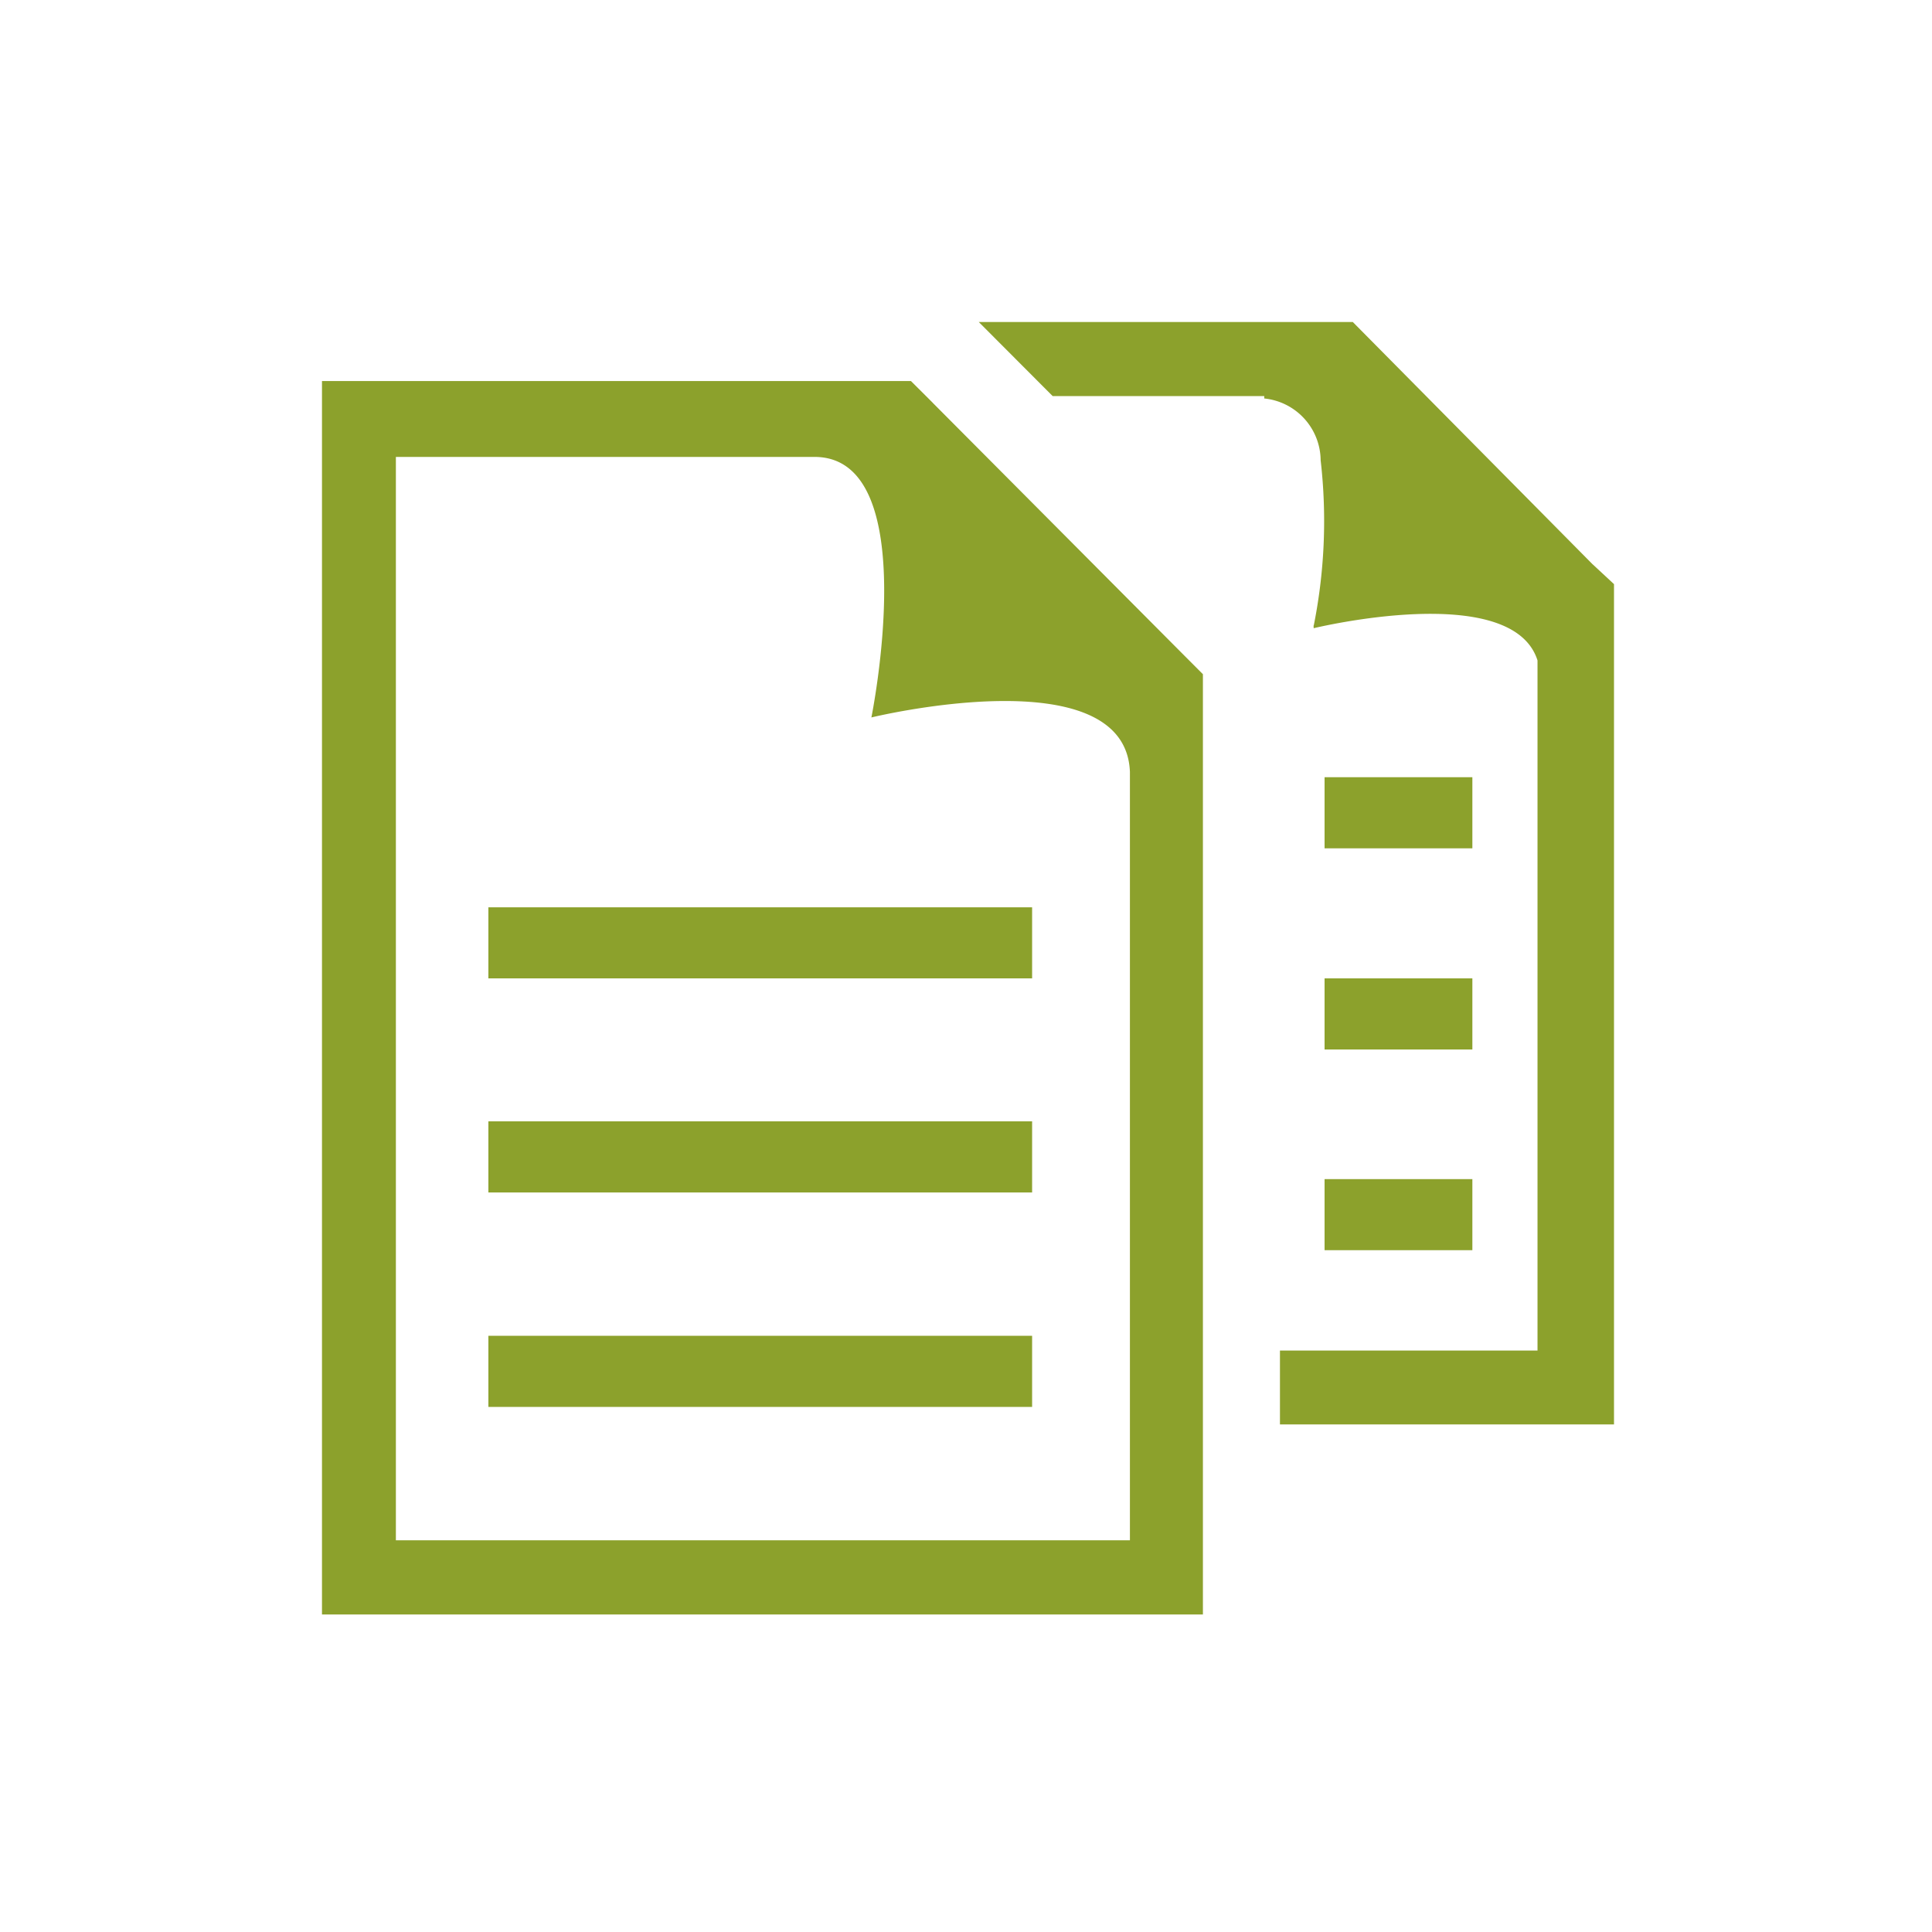
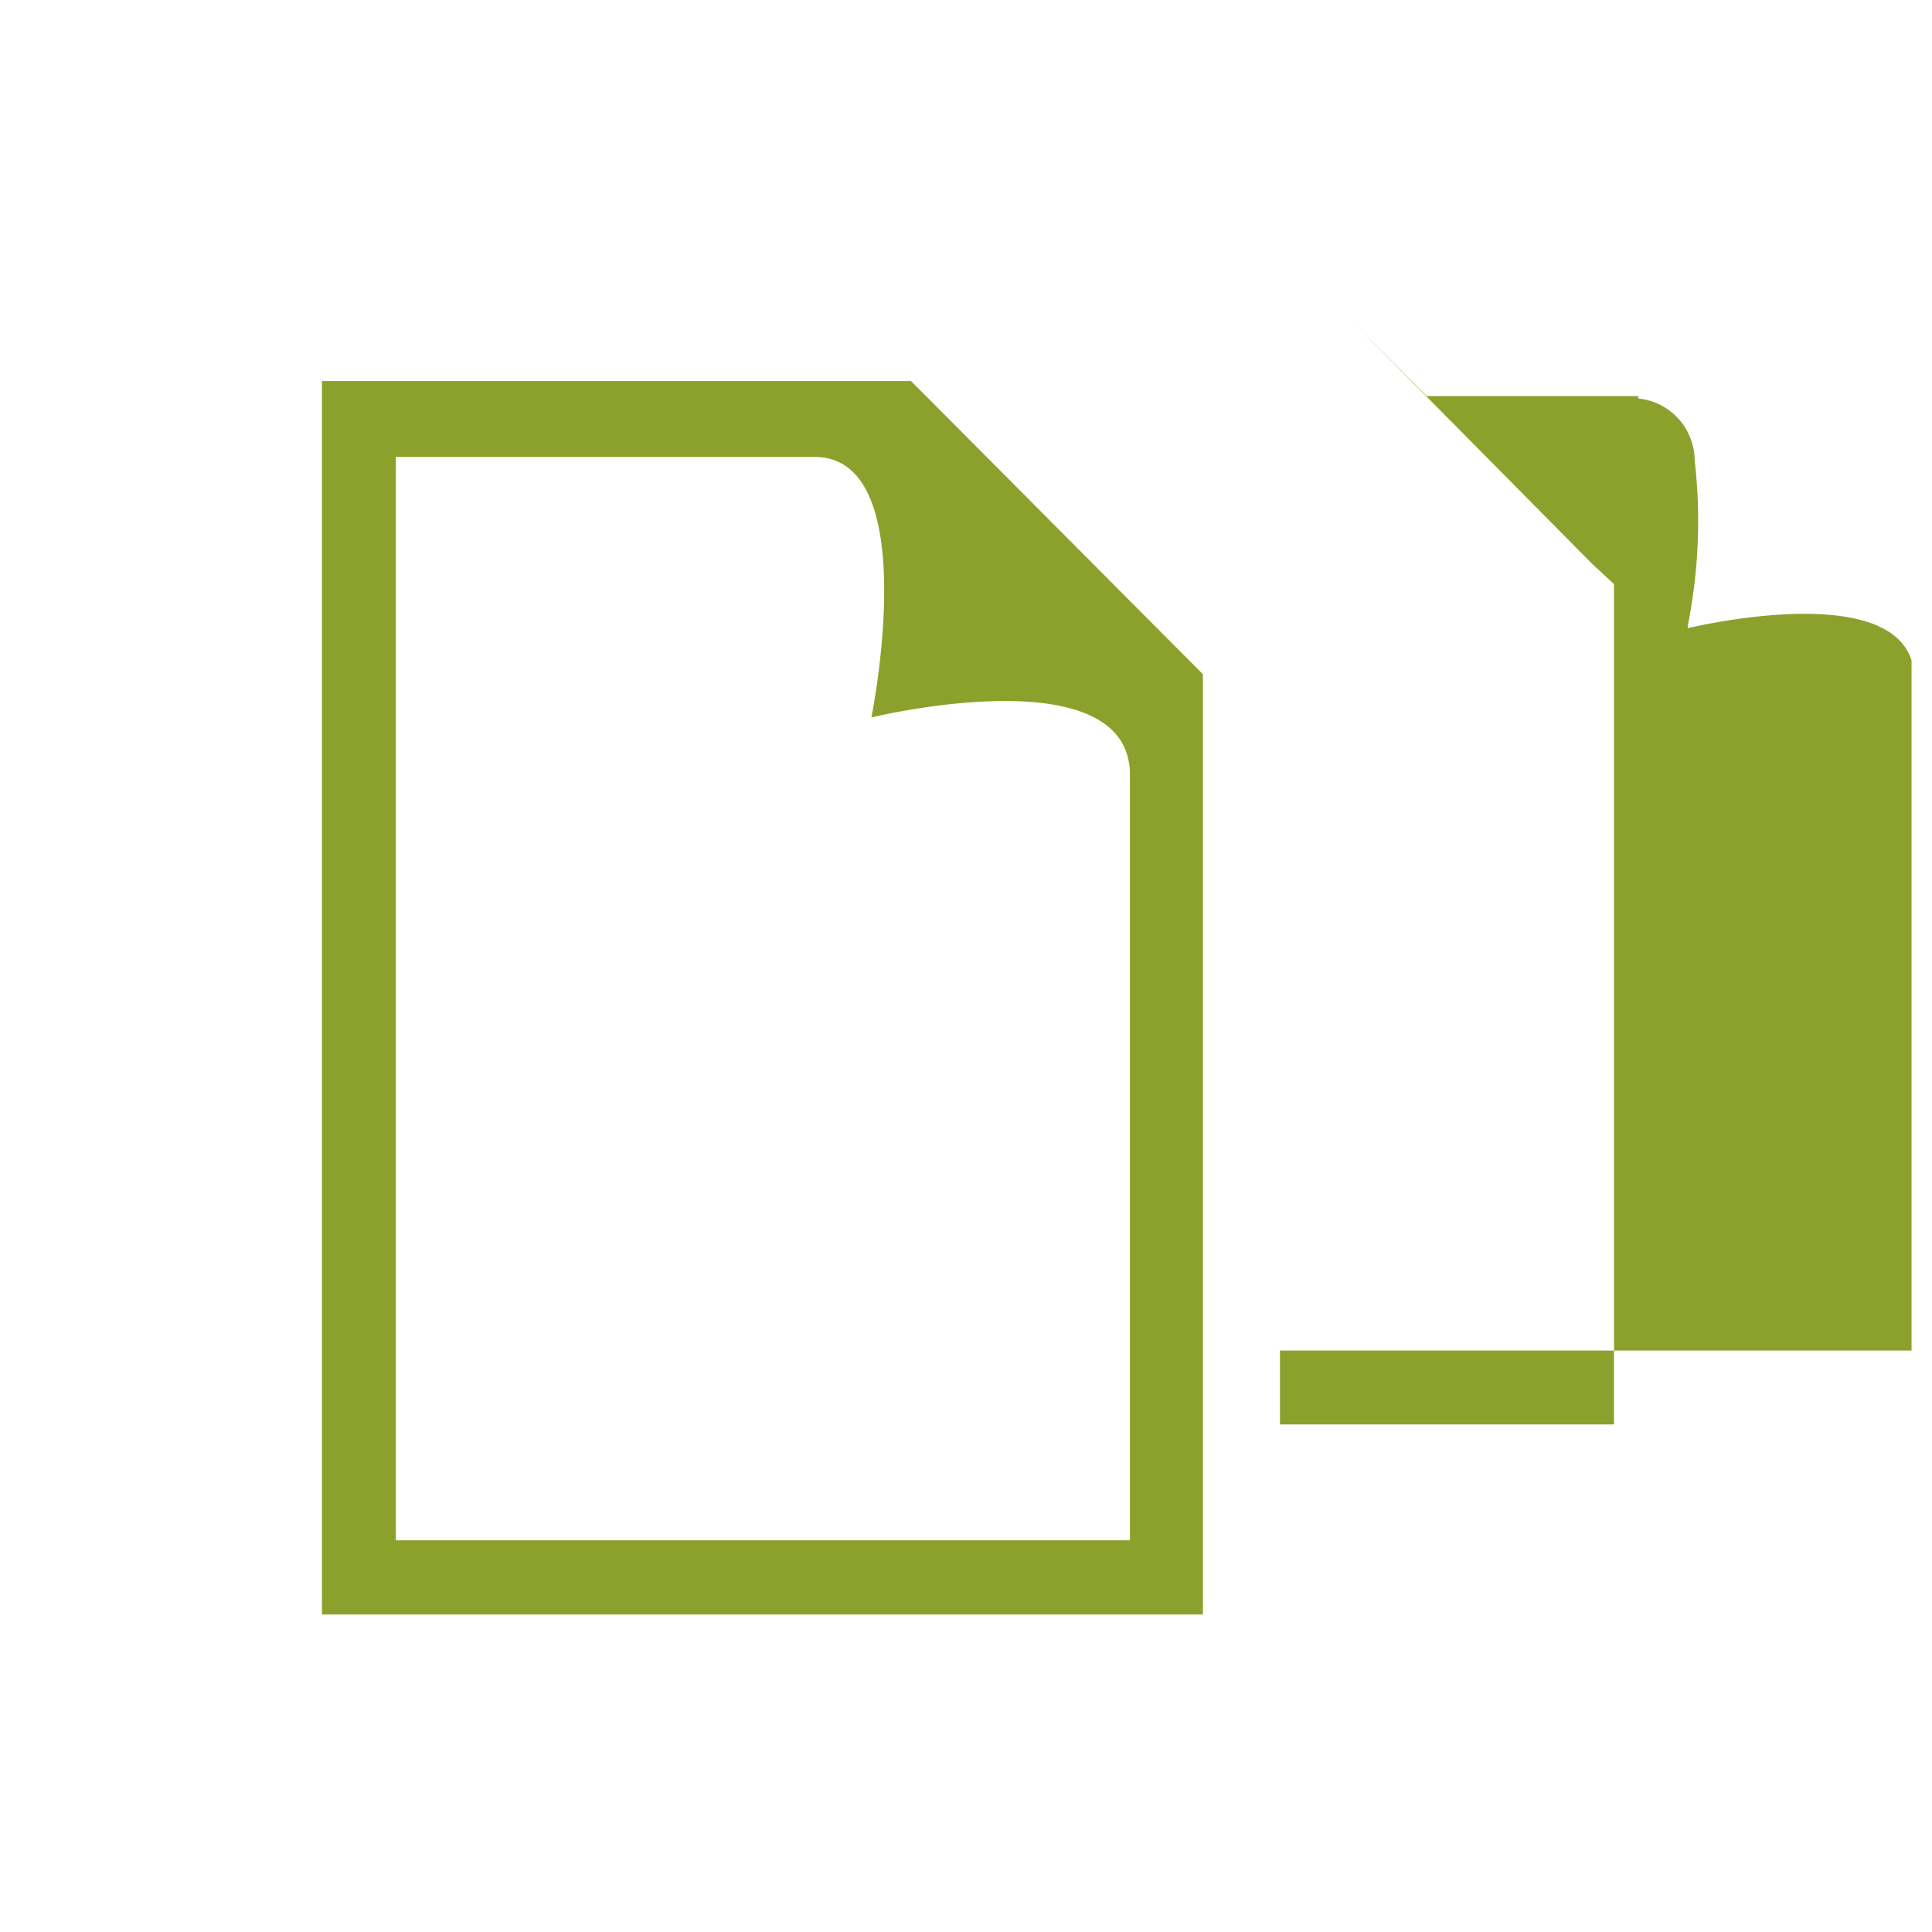
<svg xmlns="http://www.w3.org/2000/svg" width="32" height="32" fill="none">
-   <path d="m15.45 6.672-.362-.361H5.333v20.43h14.591V11.167l-.361-.362-4.114-4.133Zm3.265 18.84H6.557V7.568h6.934c1.82 0 .942 4.315.942 4.315s4.208-1.024 4.282.902v12.727ZM26.38 9.348l-3.974-4.015h-6.195l1.224 1.227h3.505v.04a1.038 1.038 0 0 1 .934 1.023 8.801 8.801 0 0 1-.124 2.787l.009-.058v.053s3.285-.8 3.707.534v11.43H21.2v1.224h5.533V9.675l-.352-.327Z" fill="#8CA12C" />
-   <path d="M8.09 15.028h9.005v1.177H8.089v-1.177ZM8.09 18.573h9.005v1.178H8.089v-1.178ZM8.09 22.125h9.005v1.178H8.089v-1.178ZM21.939 12.873h2.448v1.178h-2.448v-1.178ZM21.939 16.205h2.448v1.178h-2.448v-1.178ZM21.939 19.53h2.448v1.177h-2.448v-1.178Z" fill="#8CA12C" />
+   <path d="m15.45 6.672-.362-.361H5.333v20.43h14.591V11.167l-.361-.362-4.114-4.133Zm3.265 18.84H6.557V7.568h6.934c1.82 0 .942 4.315.942 4.315s4.208-1.024 4.282.902v12.727ZM26.38 9.348l-3.974-4.015l1.224 1.227h3.505v.04a1.038 1.038 0 0 1 .934 1.023 8.801 8.801 0 0 1-.124 2.787l.009-.058v.053s3.285-.8 3.707.534v11.43H21.2v1.224h5.533V9.675l-.352-.327Z" fill="#8CA12C" />
</svg>